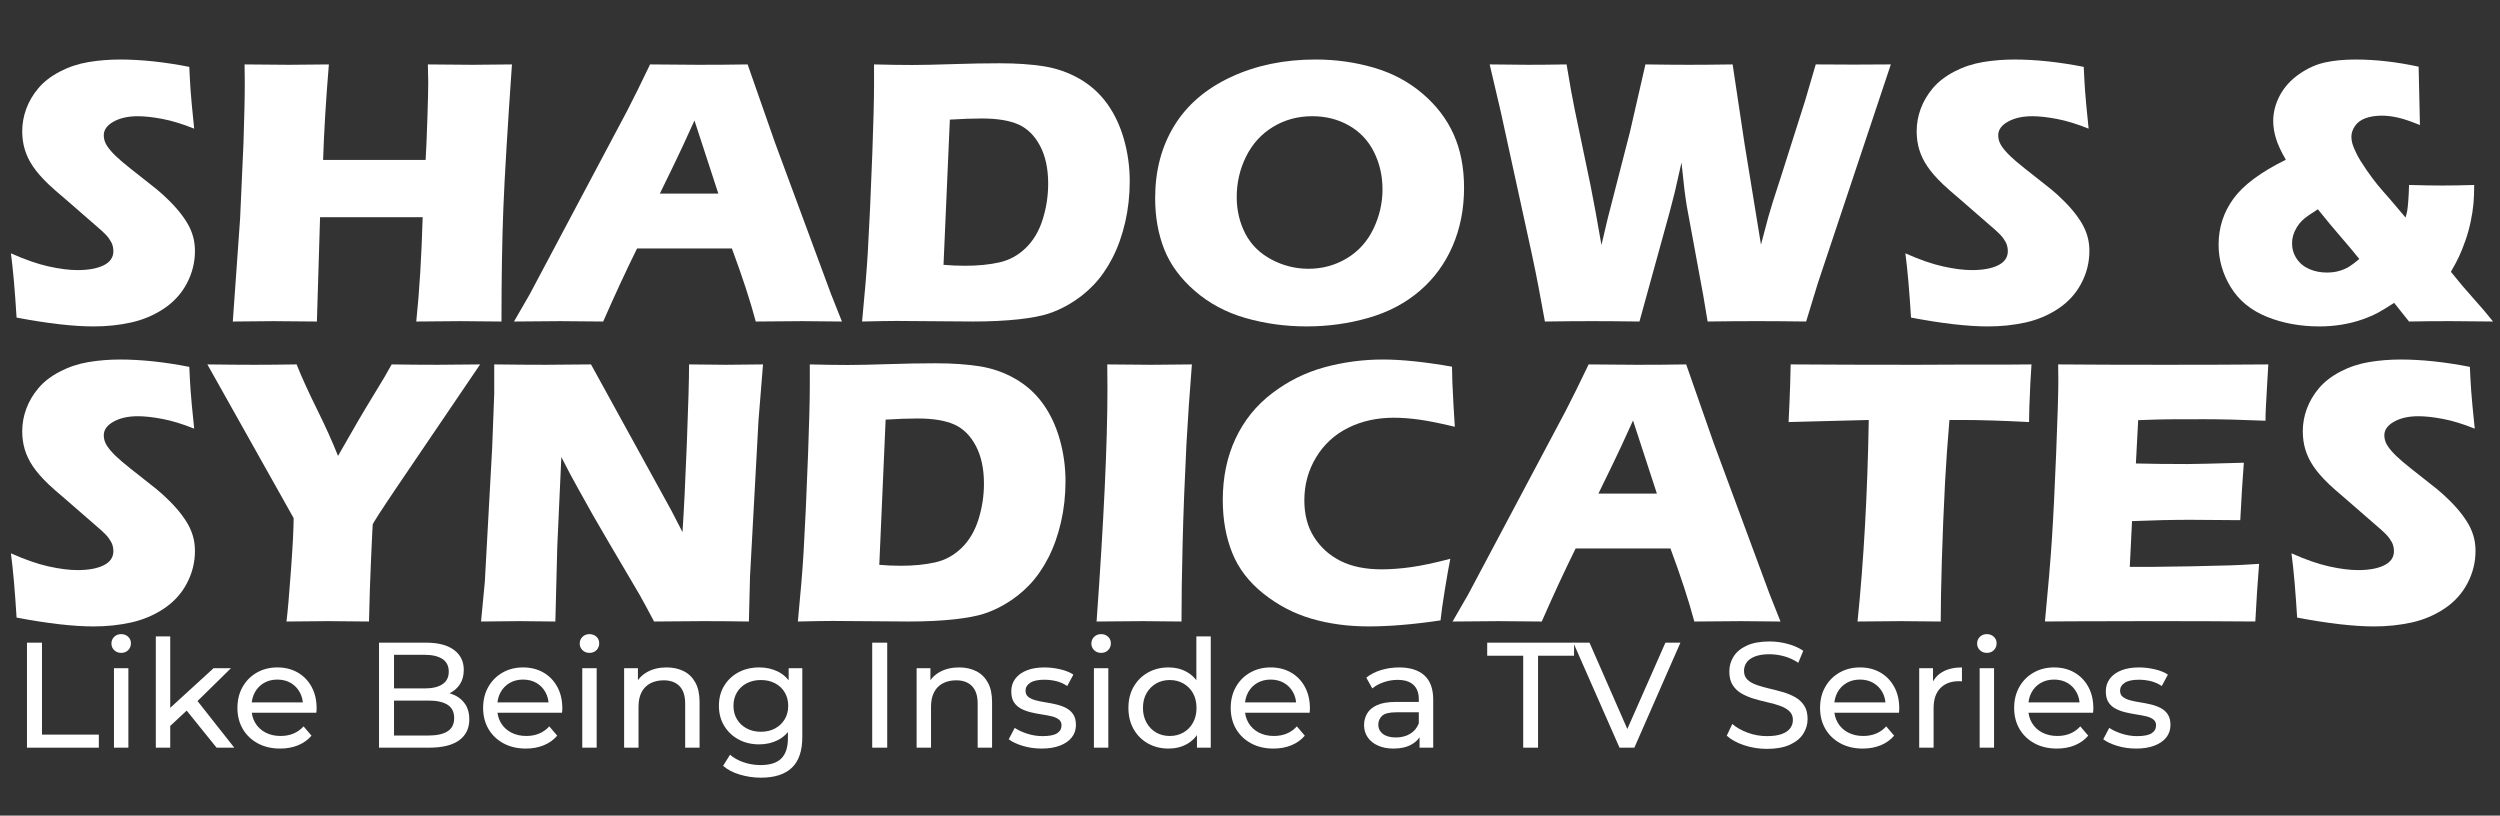
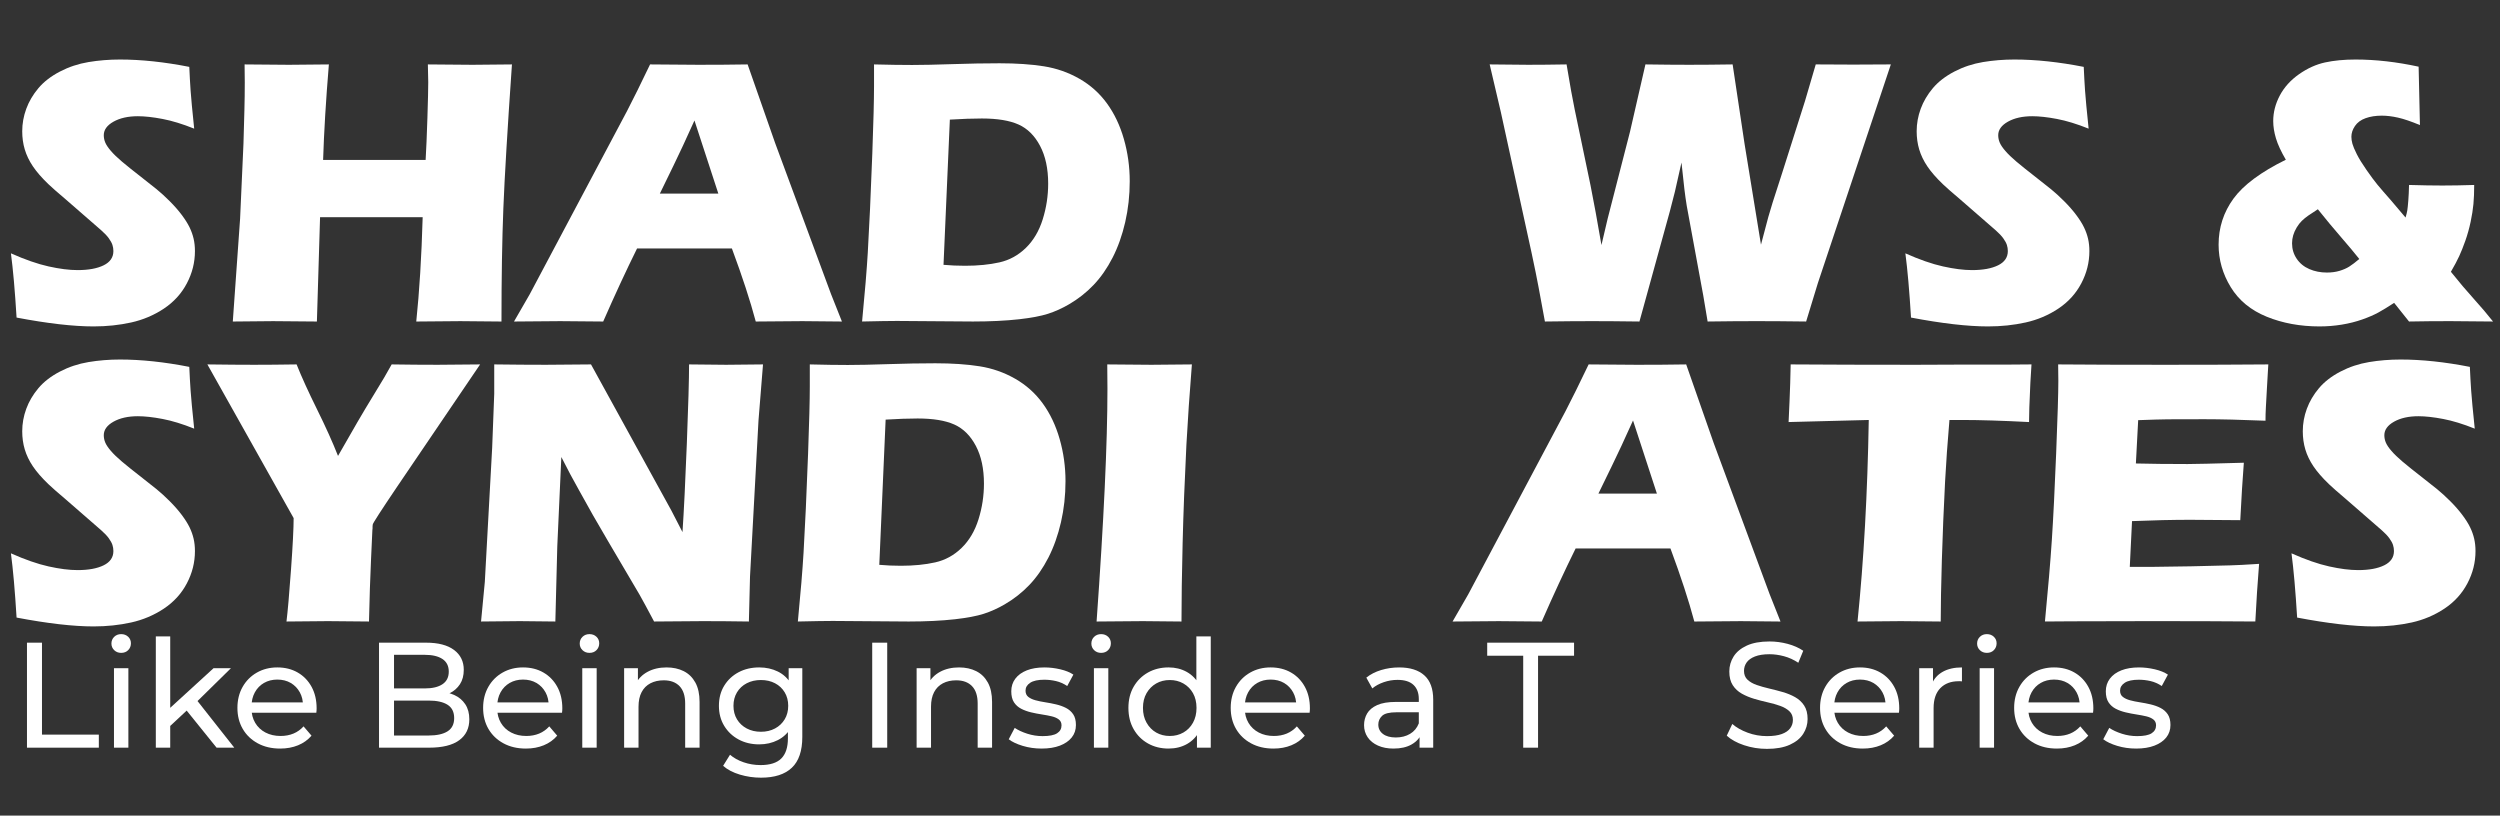
<svg xmlns="http://www.w3.org/2000/svg" id="b" viewBox="0 0 600 195.749">
  <rect x="0" y="0" width="600" height="195.749" fill="#333333" stroke="none" />
  <g id="c">
    <path d="M3.978,76.215c-.392-6.419-.844-11.557-1.356-15.415,3.381,1.508,6.393,2.555,9.034,3.142,2.642.588,4.959.882,6.953.882,2.626,0,4.717-.384,6.272-1.152,1.555-.769,2.332-1.906,2.332-3.413,0-.513-.075-1.002-.227-1.47-.151-.467-.438-.994-.86-1.582-.423-.588-1.027-1.228-1.812-1.921l-8.517-7.414c-1.993-1.687-3.382-2.907-4.167-3.661-1.601-1.537-2.847-2.968-3.737-4.294-.891-1.326-1.541-2.675-1.948-4.046-.408-1.371-.611-2.825-.611-4.362,0-1.838.324-3.64.972-5.402.647-1.763,1.62-3.413,2.916-4.95,1.295-1.536,3.013-2.862,5.153-3.978,2.14-1.114,4.43-1.876,6.871-2.283,2.441-.406,4.957-.61,7.549-.61,5.092,0,10.638.588,16.635,1.764.09,2.079.195,3.985.316,5.718.12,1.733.407,4.77.859,9.109-2.773-1.115-5.305-1.892-7.594-2.328-2.291-.437-4.265-.655-5.922-.655-2.351,0-4.302.437-5.854,1.311-1.553.874-2.328,1.959-2.328,3.255,0,.603.12,1.19.362,1.763.241.573.693,1.243,1.356,2.012.663.769,1.537,1.612,2.622,2.531,1.084.92,2.787,2.283,5.108,4.091l3.255,2.577c.964.784,2.003,1.733,3.119,2.848,1.114,1.115,2.079,2.215,2.893,3.3.813,1.085,1.438,2.079,1.876,2.983.437.904.761,1.816.972,2.735.21.919.316,1.906.316,2.961,0,2.712-.648,5.297-1.944,7.752-1.296,2.457-3.135,4.476-5.515,6.058-2.381,1.582-4.995,2.689-7.843,3.322-2.848.633-5.854.95-9.018.95-4.882,0-11.045-.709-18.489-2.125Z" fill="#fff" />
    <path d="M55.873,77.164l1.75-24.682.808-17.991.224-8.001c.06-2.32.09-4.551.09-6.69l-.045-4.34c4.736.061,8.281.09,10.634.09,1.841,0,5.038-.029,9.594-.09-.714,8.649-1.176,16.289-1.383,22.919h24.605c.149-2.476.291-5.82.426-10.033.134-4.212.202-7.088.202-8.628,0-.815-.03-2.235-.09-4.258l10.7.09c1.113,0,4.273-.029,9.48-.09-1.076,15.49-1.764,27.01-2.063,34.559-.3,7.55-.449,16.598-.449,27.146l-9.864-.091c-1.479,0-5.008.031-10.588.091.754-7.172,1.267-15.52,1.538-25.043h-24.626l-.758,25.043-10.499-.091c-1.328,0-4.556.031-9.684.091Z" fill="#fff" />
    <path d="M123.363,77.164l3.754-6.51,23.383-44.029,2.487-4.927c.724-1.446,1.733-3.526,3.03-6.238,5.303.061,9.175.09,11.616.09,4.249,0,8.181-.029,11.797-.09l6.596,18.851,13.417,36.254,2.621,6.6c-5.22-.06-8.387-.091-9.503-.091-2.534,0-6.26.031-11.177.091-1.324-4.973-3.234-10.818-5.731-17.539h-22.755c-2.62,5.304-5.33,11.15-8.13,17.539-5.611-.06-9.051-.091-10.317-.091-2.293,0-5.989.031-11.087.091ZM158.362,46.47h14.041c-3.49-10.619-5.4-16.471-5.731-17.554-1.988,4.423-3.674,8.048-5.058,10.875l-3.252,6.679Z" fill="#fff" />
    <path d="M206.901,77.164c.667-6.871,1.122-12.37,1.365-16.5.364-6.147.728-14.104,1.091-23.867.272-7.474.41-12.823.41-16.048v-5.289c3.524.09,6.567.136,9.128.136,2.471,0,5.709-.068,9.716-.204,4.007-.135,7.773-.203,11.298-.203,4.037,0,7.577.242,10.62.724,3.043.482,5.883,1.477,8.519,2.983,2.636,1.507,4.843,3.48,6.62,5.922,1.777,2.44,3.133,5.297,4.067,8.566.934,3.27,1.401,6.638,1.401,10.103,0,3.406-.362,6.684-1.085,9.832-.724,3.149-1.733,5.99-3.029,8.521-1.296,2.531-2.811,4.709-4.543,6.532-1.733,1.823-3.715,3.383-5.944,4.679-1.658.965-3.331,1.718-5.018,2.26-1.688.543-3.993.979-6.916,1.312-3.255.361-6.947.542-11.075.542l-18.263-.136c-1.718,0-4.505.045-8.363.136ZM226.444,63.558c1.656.151,3.388.226,5.195.226,3.072,0,5.812-.271,8.223-.813,2.409-.542,4.524-1.702,6.347-3.48s3.17-4.061,4.044-6.849c.873-2.787,1.31-5.643,1.31-8.566,0-3.586-.648-6.606-1.944-9.063-1.296-2.456-3.021-4.166-5.176-5.131-2.155-.964-5.085-1.446-8.792-1.446-2.17,0-4.731.091-7.685.271l-1.522,34.853Z" fill="#fff" />
-     <path d="M315.753,14.284c4.822,0,9.463.648,13.924,1.944,4.459,1.296,8.363,3.367,11.707,6.216,3.346,2.848,5.848,6.125,7.504,9.832,1.658,3.706,2.486,7.971,2.486,12.792,0,5.063-.912,9.712-2.734,13.946-1.824,4.234-4.453,7.828-7.889,10.781-3.436,2.954-7.533,5.115-12.295,6.486s-9.719,2.058-14.873,2.058c-5.092,0-9.975-.672-14.646-2.012-4.672-1.341-8.732-3.511-12.183-6.51-3.451-2.998-5.899-6.336-7.346-10.013-1.447-3.677-2.17-7.76-2.17-12.251,0-6.6,1.529-12.393,4.588-17.381,3.058-4.987,7.594-8.883,13.606-11.686s12.786-4.204,20.319-4.204ZM314.94,27.892c-3.467,0-6.6.852-9.403,2.554-2.803,1.703-4.958,4.068-6.464,7.097-1.507,3.029-2.26,6.276-2.26,9.742,0,3.194.686,6.118,2.057,8.77,1.371,2.652,3.458,4.724,6.261,6.216,2.802,1.491,5.771,2.237,8.906,2.237,3.344,0,6.41-.836,9.199-2.509,2.787-1.673,4.912-4.023,6.373-7.052,1.461-3.029,2.193-6.2,2.193-9.516,0-3.225-.68-6.2-2.035-8.928s-3.346-4.845-5.967-6.352-5.576-2.26-8.859-2.26Z" fill="#fff" />
    <path d="M370.778,77.164l-1.538-8.317c-.362-1.959-.92-4.701-1.674-8.228l-7.375-33.768-2.669-11.392c3.8.061,6.877.09,9.229.09,2.654,0,5.73-.029,9.229-.09.813,4.912,1.462,8.514,1.945,10.804l3.801,18.218c.784,3.918,1.658,8.694,2.624,14.329l1.488-6.328,5.368-20.885,3.698-16.138c4.129.061,7.624.09,10.488.09,3.104,0,6.584-.029,10.441-.09l2.857,19.031,3.946,24.229,1.762-6.646c.331-1.145.677-2.305,1.039-3.48.361-1.175,1.114-3.511,2.259-7.007l5.511-17.358,2.575-8.77c3.643.03,6.654.045,9.033.045,2.681,0,5.677-.015,8.99-.045l-17.527,52.527-2.801,9.177c-4.521-.06-8.469-.091-11.845-.091-3.557,0-7.489.031-11.8.091l-1.038-6.193-3.971-21.562c-.211-1.295-.399-2.629-.564-4s-.398-3.504-.699-6.396l-1.583,7.007c-.393,1.567-.8,3.149-1.222,4.746l-7.282,26.399c-4.552-.06-8.335-.091-11.349-.091-3.195,0-6.979.031-11.35.091Z" fill="#fff" />
    <path d="M458.645,76.215c-.392-6.419-.844-11.557-1.355-15.415,3.381,1.508,6.393,2.555,9.034,3.142,2.642.588,4.959.882,6.952.882,2.626,0,4.717-.384,6.272-1.152,1.555-.769,2.332-1.906,2.332-3.413,0-.513-.075-1.002-.227-1.47-.151-.467-.438-.994-.86-1.582s-1.027-1.228-1.812-1.921l-8.517-7.414c-1.993-1.687-3.382-2.907-4.168-3.661-1.601-1.537-2.846-2.968-3.736-4.294-.892-1.326-1.541-2.675-1.948-4.046-.408-1.371-.611-2.825-.611-4.362,0-1.838.323-3.64.972-5.402s1.62-3.413,2.916-4.95c1.296-1.536,3.014-2.862,5.153-3.978,2.14-1.114,4.43-1.876,6.871-2.283,2.441-.406,4.957-.61,7.549-.61,5.093,0,10.639.588,16.636,1.764.09,2.079.195,3.985.316,5.718.12,1.733.407,4.77.858,9.109-2.772-1.115-5.304-1.892-7.594-2.328-2.291-.437-4.265-.655-5.922-.655-2.351,0-4.303.437-5.854,1.311s-2.328,1.959-2.328,3.255c0,.603.12,1.19.362,1.763.24.573.692,1.243,1.355,2.012s1.537,1.612,2.622,2.531c1.085.92,2.787,2.283,5.108,4.091l3.255,2.577c.964.784,2.004,1.733,3.119,2.848,1.114,1.115,2.079,2.215,2.893,3.3.814,1.085,1.439,2.079,1.876,2.983s.761,1.816.973,2.735c.21.919.316,1.906.316,2.961,0,2.712-.648,5.297-1.944,7.752-1.296,2.457-3.135,4.476-5.515,6.058-2.381,1.582-4.995,2.689-7.843,3.322-2.849.633-5.854.95-9.019.95-4.882,0-11.046-.709-18.489-2.125Z" fill="#fff" />
    <path d="M578.166,44.391c3.074.091,5.741.136,8.001.136,2.29,0,4.837-.045,7.64-.136,0,1.748-.061,3.271-.181,4.565-.12,1.297-.346,2.729-.676,4.295-.331,1.567-.752,3.074-1.263,4.521-.512,1.446-1.008,2.689-1.488,3.729-.481,1.039-1.143,2.282-1.984,3.729,1.926,2.411,3.762,4.581,5.508,6.509,1.745,1.93,3.28,3.737,4.604,5.425-4.279-.06-7.715-.091-10.307-.091-3.466,0-6.751.031-9.854.091l-3.571-4.476c-1.477.965-2.734,1.733-3.774,2.306-1.04.573-2.328,1.13-3.865,1.673-1.537.542-3.18.956-4.927,1.243-1.749.286-3.526.43-5.335.43-4.641,0-8.867-.776-12.68-2.328s-6.69-3.918-8.634-7.098c-1.943-3.179-2.916-6.577-2.916-10.193,0-4.099,1.19-7.782,3.571-11.053,2.381-3.27,6.569-6.381,12.567-9.335-1.146-1.958-1.938-3.668-2.374-5.13s-.655-2.841-.655-4.137c0-2.109.527-4.159,1.582-6.147,1.055-1.989,2.592-3.691,4.611-5.108,2.019-1.416,4.098-2.357,6.238-2.825,2.14-.467,4.58-.701,7.323-.701,4.821,0,9.869.573,15.144,1.718l.271,12.115.046,1.898c-2.105-.874-3.856-1.469-5.253-1.785-1.397-.316-2.697-.475-3.899-.475-1.473,0-2.772.203-3.899.61-1.127.406-1.977,1.032-2.547,1.876s-.856,1.702-.856,2.576c0,.543.083,1.107.248,1.695s.512,1.409,1.038,2.464c.527,1.055,1.31,2.328,2.349,3.819,1.038,1.492,1.91,2.667,2.618,3.526.707.858,1.769,2.087,3.184,3.684l3.565,4.204c.204-.692.342-1.266.416-1.718.072-.452.152-1.228.24-2.328.087-1.1.146-2.357.175-3.774ZM566.231,62.156c-1.146-1.446-2.606-3.194-4.385-5.244-1.778-2.049-3.632-4.278-5.56-6.69-.995.634-1.771,1.146-2.328,1.537-.558.393-1.062.807-1.515,1.243-.452.438-.866.973-1.243,1.605s-.655,1.258-.836,1.876c-.181.617-.271,1.258-.271,1.921,0,1.356.369,2.584,1.107,3.684.738,1.101,1.748,1.93,3.029,2.486,1.28.559,2.689.837,4.227.837,1.114,0,2.124-.136,3.028-.407s1.68-.61,2.328-1.017c.647-.407,1.454-1.018,2.418-1.831Z" fill="#fff" />
    <path d="M3.978,148.215c-.392-6.419-.844-11.557-1.356-15.415,3.381,1.508,6.393,2.555,9.034,3.142,2.642.588,4.959.882,6.953.882,2.626,0,4.717-.384,6.272-1.152,1.555-.769,2.332-1.906,2.332-3.413,0-.513-.075-1.002-.227-1.47-.151-.467-.438-.994-.86-1.582-.423-.588-1.027-1.228-1.812-1.921l-8.517-7.414c-1.993-1.687-3.382-2.907-4.167-3.661-1.601-1.537-2.847-2.968-3.737-4.294-.891-1.326-1.541-2.675-1.948-4.046-.408-1.371-.611-2.825-.611-4.362,0-1.838.324-3.64.972-5.402.647-1.763,1.62-3.413,2.916-4.95,1.295-1.536,3.013-2.862,5.153-3.978,2.14-1.114,4.43-1.876,6.871-2.283,2.441-.406,4.957-.61,7.549-.61,5.092,0,10.638.588,16.635,1.764.09,2.079.195,3.985.316,5.718.12,1.733.407,4.77.859,9.109-2.773-1.115-5.305-1.892-7.594-2.328-2.291-.437-4.265-.655-5.922-.655-2.351,0-4.302.437-5.854,1.311-1.553.874-2.328,1.959-2.328,3.255,0,.603.12,1.19.362,1.763.241.573.693,1.243,1.356,2.012.663.769,1.537,1.612,2.622,2.531,1.084.92,2.787,2.283,5.108,4.091l3.255,2.577c.964.784,2.003,1.733,3.119,2.848,1.114,1.115,2.079,2.215,2.893,3.3.813,1.085,1.438,2.079,1.876,2.983.437.904.761,1.816.972,2.735.21.919.316,1.906.316,2.961,0,2.712-.648,5.297-1.944,7.752-1.296,2.457-3.135,4.476-5.515,6.058-2.381,1.582-4.995,2.689-7.843,3.322-2.848.633-5.854.95-9.018.95-4.882,0-11.045-.709-18.489-2.125Z" fill="#fff" />
    <path d="M68.756,149.164c.301-2.441.663-6.584,1.085-12.432.422-5.846.633-9.975.633-12.386l-20.704-36.887c4.546.061,8.296.09,11.247.09,2.831,0,6.219-.029,10.164-.09,1.205,3.013,2.839,6.605,4.903,10.777,2.063,4.173,3.744,7.901,5.04,11.185,3.464-6.115,6.25-10.883,8.358-14.302,2.108-3.42,3.614-5.973,4.519-7.66,3.832.061,7.513.09,11.043.09,1.871,0,5.265-.029,10.183-.09l-19.845,29.247c-3.948,5.847-5.922,8.905-5.922,9.177l-.045.452v.452l-.045.452-.315,6.871c-.211,4.551-.376,9.568-.496,15.053-4.25-.06-7.535-.091-9.855-.091-2.381,0-5.697.031-9.946.091Z" fill="#fff" />
    <path d="M115.452,149.164l.904-9.493,1.763-32.186.497-12.974v-7.052c4.679.061,8.813.09,12.406.09,2.565,0,6.172-.029,10.821-.09l19.297,35.092,2.66,5.155c.34-5.063.688-12.164,1.043-21.299.355-9.135.533-15.45.533-18.948,3.703.061,6.668.09,8.896.09,1.023,0,3.974-.029,8.851-.09l-1.085,13.471-2.034,37.43-.271,10.804c-3.921-.06-7.585-.091-10.993-.091-2.835,0-6.755.031-11.761.091-1.565-2.954-2.725-5.095-3.477-6.422l-7.584-12.889c-2.499-4.22-4.801-8.26-6.907-12.119-1.384-2.442-2.814-5.125-4.289-8.05l-.973,21.436-.463,18.044c-3.733-.06-6.577-.091-8.534-.091-1.656,0-4.756.031-9.301.091Z" fill="#fff" />
    <path d="M191.486,149.164c.667-6.871,1.122-12.37,1.365-16.5.364-6.147.728-14.104,1.091-23.867.272-7.474.41-12.823.41-16.048v-5.289c3.524.09,6.567.136,9.128.136,2.471,0,5.709-.068,9.716-.204,4.007-.135,7.773-.203,11.298-.203,4.037,0,7.577.242,10.62.724,3.043.482,5.883,1.477,8.519,2.983,2.636,1.507,4.843,3.48,6.62,5.922,1.777,2.44,3.133,5.297,4.067,8.566.934,3.27,1.401,6.638,1.401,10.103,0,3.406-.362,6.684-1.085,9.832-.724,3.149-1.733,5.99-3.029,8.521-1.296,2.531-2.811,4.709-4.543,6.532-1.733,1.823-3.715,3.383-5.944,4.679-1.658.965-3.331,1.718-5.018,2.26-1.688.543-3.993.979-6.916,1.312-3.255.361-6.947.542-11.075.542l-18.263-.136c-1.718,0-4.505.045-8.363.136ZM211.03,135.558c1.656.151,3.388.226,5.195.226,3.072,0,5.812-.271,8.223-.813,2.409-.542,4.524-1.702,6.347-3.48s3.17-4.061,4.044-6.849c.873-2.787,1.31-5.643,1.31-8.566,0-3.586-.648-6.606-1.944-9.063-1.296-2.456-3.021-4.166-5.176-5.131-2.155-.964-5.085-1.446-8.792-1.446-2.17,0-4.731.091-7.685.271l-1.522,34.853Z" fill="#fff" />
    <path d="M263.181,149.164c1.737-24.199,2.606-42.823,2.606-55.873l-.045-5.831c5.278.061,8.806.09,10.586.09.813,0,4.056-.029,9.727-.09-.545,6.78-.984,13.199-1.316,19.257-.424,8.438-.727,16.327-.908,23.665-.182,7.339-.272,13.6-.272,18.782l-9.263-.091c-1.808,0-5.512.031-11.115.091Z" fill="#fff" />
-     <path d="M348.075,134.111c-.361,1.772-.799,4.243-1.311,7.413-.514,3.17-.859,5.626-1.041,7.368-6.449.965-12.205,1.447-17.268,1.447-4.883,0-9.426-.61-13.629-1.831-4.205-1.221-8.062-3.225-11.573-6.013-3.511-2.787-6.02-6.064-7.526-9.832-1.507-3.767-2.26-7.985-2.26-12.657,0-5.454,1.017-10.358,3.051-14.714,2.034-4.354,4.957-7.985,8.77-10.895,3.812-2.907,7.994-4.987,12.544-6.238,4.551-1.25,9.252-1.876,14.104-1.876,4.459,0,9.975.573,16.545,1.718l.09,3.798c.061,1.657.15,3.48.271,5.47l.316,5.153c-3.525-.844-6.381-1.416-8.566-1.718-2.186-.301-4.211-.452-6.08-.452-4.068,0-7.729.813-10.984,2.44-3.254,1.628-5.816,3.994-7.684,7.098-1.869,3.104-2.803,6.54-2.803,10.307,0,3.436.783,6.382,2.35,8.837,1.566,2.457,3.684,4.355,6.352,5.696s5.959,2.012,9.877,2.012c2.139,0,4.467-.173,6.984-.521,2.516-.346,5.674-1.017,9.471-2.011Z" fill="#fff" />
    <path d="M348.617,149.164l3.754-6.51,23.383-44.029,2.488-4.927c.723-1.446,1.733-3.526,3.029-6.238,5.304.061,9.176.09,11.616.09,4.249,0,8.181-.029,11.798-.09l6.595,18.851,13.418,36.254,2.62,6.6c-5.22-.06-8.387-.091-9.503-.091-2.534,0-6.26.031-11.178.091-1.323-4.973-3.234-10.818-5.73-17.539h-22.756c-2.62,5.304-5.33,11.15-8.13,17.539-5.611-.06-9.051-.091-10.317-.091-2.293,0-5.988.031-11.087.091ZM383.616,118.47h14.041c-3.49-10.619-5.4-16.471-5.731-17.554-1.987,4.423-3.673,8.048-5.058,10.875l-3.252,6.679Z" fill="#fff" />
    <path d="M445.808,149.164c1.497-14.646,2.396-30.769,2.694-48.369l-19.239.497.226-5.018c.12-2.682.211-5.62.271-8.814,8.556.061,18.527.091,29.916.091l11.162-.045h10.847l5.874-.046-.271,4.428c-.12,2.375-.203,4.338-.248,5.89-.046,1.553-.068,2.724-.068,3.515-6.443-.331-11.758-.497-15.942-.497h-3.162c-.455,5.324-.804,10.242-1.046,14.755-.334,6.467-.592,12.746-.774,18.837-.182,6.092-.272,11.018-.272,14.777-4.939-.06-8.132-.091-9.577-.091-1.295,0-4.758.031-10.39.091Z" fill="#fff" />
    <path d="M490.786,149.164c.755-7.775,1.307-14.284,1.654-19.528.347-5.244.694-12.212,1.042-20.907.348-8.694.521-14.458.521-17.291l-.045-3.978c7.11.061,15.713.09,25.808.09,9.311,0,17.521-.029,24.632-.09l-.091,1.486c-.03.36-.105,1.667-.226,3.92l-.271,4.911c-.061,1.052-.09,2.118-.09,3.198-5.817-.24-10.699-.361-14.646-.361-4.34,0-7.271.008-8.792.022-1.522.016-3.896.084-7.12.204l-.549,10.396c3.557.091,7.702.136,12.434.136,1.688,0,6.18-.105,13.475-.316-.302,3.858-.587,8.453-.857,13.787-5.212-.06-9.217-.09-12.018-.09-4.157,0-8.811.105-13.961.316l-.537,10.984h5.195c1.535,0,4.713-.045,9.531-.136l9.352-.226c1.386-.03,3.704-.15,6.957-.362-.362,4.461-.663,9.071-.904,13.833-7.354-.06-15.415-.091-24.185-.091l-19.89.046-6.419.045Z" fill="#fff" />
    <path d="M551.314,148.215c-.392-6.419-.844-11.557-1.355-15.415,3.381,1.508,6.393,2.555,9.034,3.142,2.642.588,4.959.882,6.952.882,2.626,0,4.717-.384,6.272-1.152,1.555-.769,2.332-1.906,2.332-3.413,0-.513-.075-1.002-.227-1.47-.151-.467-.438-.994-.86-1.582s-1.027-1.228-1.812-1.921l-8.517-7.414c-1.993-1.687-3.382-2.907-4.168-3.661-1.601-1.537-2.846-2.968-3.736-4.294-.892-1.326-1.541-2.675-1.948-4.046-.408-1.371-.611-2.825-.611-4.362,0-1.838.323-3.64.972-5.402s1.62-3.413,2.916-4.95c1.296-1.536,3.014-2.862,5.153-3.978,2.14-1.114,4.43-1.876,6.871-2.283,2.441-.406,4.957-.61,7.549-.61,5.093,0,10.639.588,16.636,1.764.09,2.079.195,3.985.316,5.718.12,1.733.407,4.77.858,9.109-2.772-1.115-5.304-1.892-7.594-2.328-2.291-.437-4.265-.655-5.922-.655-2.351,0-4.303.437-5.854,1.311s-2.328,1.959-2.328,3.255c0,.603.12,1.19.362,1.763.24.573.692,1.243,1.355,2.012s1.537,1.612,2.622,2.531c1.085.92,2.787,2.283,5.108,4.091l3.255,2.577c.964.784,2.004,1.733,3.119,2.848,1.114,1.115,2.079,2.215,2.893,3.3.814,1.085,1.439,2.079,1.876,2.983s.761,1.816.973,2.735c.21.919.316,1.906.316,2.961,0,2.712-.648,5.297-1.944,7.752-1.296,2.457-3.135,4.476-5.515,6.058-2.381,1.582-4.995,2.689-7.843,3.322-2.849.633-5.854.95-9.019.95-4.882,0-11.046-.709-18.489-2.125Z" fill="#fff" />
    <path d="M6.474,179.441v-25.2h3.6v22.068h13.644v3.132H6.474Z" fill="#fff" />
    <path d="M29.082,156.689c-.672,0-1.23-.216-1.674-.648-.444-.432-.666-.959-.666-1.584,0-.647.222-1.188.666-1.619.444-.433,1.002-.648,1.674-.648s1.229.21,1.674.63c.443.42.666.942.666,1.566,0,.647-.216,1.194-.648,1.638-.432.444-.996.666-1.692.666ZM27.354,179.441v-19.08h3.456v19.08h-3.456Z" fill="#fff" />
    <path d="M37.397,179.441v-26.712h3.456v26.712h-3.456ZM40.205,174.833l.072-4.428,10.98-10.044h4.176l-8.424,8.28-1.872,1.584-4.932,4.607ZM51.977,179.441l-7.488-9.288,2.232-2.771,9.504,12.06h-4.248Z" fill="#fff" />
    <path d="M67.241,179.657c-2.04,0-3.834-.42-5.382-1.26-1.548-.84-2.749-1.992-3.6-3.456-.852-1.464-1.278-3.144-1.278-5.04s.414-3.576,1.242-5.04,1.968-2.61,3.42-3.438c1.452-.828,3.09-1.242,4.914-1.242,1.848,0,3.479.408,4.896,1.224,1.416.816,2.526,1.962,3.33,3.438.804,1.476,1.206,3.198,1.206,5.166,0,.144-.006.312-.018.504-.012.192-.03.372-.054.54h-16.236v-2.484h14.436l-1.404.864c.023-1.225-.229-2.316-.756-3.276-.528-.959-1.254-1.71-2.178-2.25-.924-.54-1.998-.81-3.222-.81-1.2,0-2.268.27-3.204.81s-1.668,1.296-2.196,2.269c-.528.972-.792,2.082-.792,3.33v.575c0,1.272.293,2.406.882,3.402.588.996,1.41,1.771,2.466,2.322,1.056.552,2.268.828,3.636.828,1.128,0,2.154-.192,3.078-.576.924-.384,1.733-.96,2.43-1.729l1.908,2.232c-.864,1.008-1.938,1.776-3.222,2.304-1.284.528-2.718.792-4.302.792Z" fill="#fff" />
    <path d="M90.965,179.441v-25.2h11.304c2.904,0,5.136.582,6.696,1.746s2.34,2.754,2.34,4.771c0,1.367-.306,2.52-.918,3.456-.612.936-1.435,1.655-2.466,2.159-1.032.504-2.148.757-3.348.757l.648-1.08c1.44,0,2.712.252,3.816.756,1.104.504,1.98,1.242,2.628,2.214s.972,2.178.972,3.618c0,2.16-.81,3.834-2.43,5.021-1.62,1.188-4.026,1.782-7.218,1.782h-12.024ZM94.565,176.525h8.28c1.992,0,3.516-.336,4.572-1.008,1.056-.672,1.584-1.729,1.584-3.168,0-1.464-.528-2.532-1.584-3.204-1.056-.672-2.58-1.008-4.572-1.008h-8.604v-2.916h7.704c1.824,0,3.24-.336,4.248-1.008,1.008-.672,1.512-1.68,1.512-3.024s-.504-2.352-1.512-3.024c-1.008-.671-2.424-1.008-4.248-1.008h-7.38v19.368Z" fill="#fff" />
    <path d="M126.209,179.657c-2.04,0-3.834-.42-5.382-1.26-1.548-.84-2.749-1.992-3.6-3.456-.852-1.464-1.278-3.144-1.278-5.04s.414-3.576,1.242-5.04,1.968-2.61,3.42-3.438c1.452-.828,3.09-1.242,4.914-1.242,1.848,0,3.479.408,4.896,1.224,1.416.816,2.526,1.962,3.33,3.438.804,1.476,1.206,3.198,1.206,5.166,0,.144-.006.312-.018.504-.012.192-.03.372-.054.54h-16.236v-2.484h14.436l-1.404.864c.023-1.225-.229-2.316-.756-3.276-.528-.959-1.254-1.71-2.178-2.25-.924-.54-1.998-.81-3.222-.81-1.2,0-2.268.27-3.204.81s-1.668,1.296-2.196,2.269c-.528.972-.792,2.082-.792,3.33v.575c0,1.272.293,2.406.882,3.402.588.996,1.41,1.771,2.466,2.322,1.056.552,2.268.828,3.636.828,1.128,0,2.154-.192,3.078-.576.924-.384,1.733-.96,2.43-1.729l1.908,2.232c-.864,1.008-1.938,1.776-3.222,2.304-1.284.528-2.718.792-4.302.792Z" fill="#fff" />
    <path d="M141.473,156.689c-.672,0-1.23-.216-1.674-.648-.444-.432-.666-.959-.666-1.584,0-.647.222-1.188.666-1.619.444-.433,1.002-.648,1.674-.648s1.229.21,1.674.63c.443.42.666.942.666,1.566,0,.647-.216,1.194-.648,1.638-.432.444-.996.666-1.692.666ZM139.745,179.441v-19.08h3.456v19.08h-3.456Z" fill="#fff" />
    <path d="M149.789,179.441v-19.08h3.312v5.148l-.54-1.368c.624-1.248,1.584-2.22,2.88-2.916,1.296-.696,2.808-1.044,4.536-1.044,1.56,0,2.934.3,4.122.899,1.188.601,2.118,1.513,2.79,2.736.672,1.224,1.008,2.772,1.008,4.644v10.98h-3.456v-10.584c0-1.848-.45-3.24-1.35-4.176-.9-.937-2.167-1.404-3.798-1.404-1.224,0-2.292.24-3.204.72-.913.48-1.615,1.188-2.106,2.124-.492.937-.738,2.101-.738,3.492v9.828h-3.456Z" fill="#fff" />
    <path d="M182.224,178.649c-1.848,0-3.498-.39-4.95-1.17-1.453-.779-2.604-1.866-3.456-3.258-.852-1.392-1.278-3-1.278-4.824,0-1.848.426-3.462,1.278-4.842.852-1.38,2.003-2.454,3.456-3.223,1.452-.768,3.102-1.151,4.95-1.151,1.632,0,3.12.33,4.464.99,1.344.66,2.417,1.674,3.222,3.042.804,1.367,1.206,3.096,1.206,5.184,0,2.064-.402,3.78-1.206,5.147-.804,1.368-1.878,2.395-3.222,3.078-1.345.685-2.833,1.026-4.464,1.026ZM182.656,186.642c-1.752,0-3.45-.246-5.094-.738-1.645-.492-2.982-1.194-4.014-2.105l1.656-2.664c.888.768,1.98,1.373,3.276,1.817,1.296.444,2.651.666,4.068.666,2.255,0,3.912-.528,4.968-1.584,1.056-1.057,1.584-2.664,1.584-4.824v-4.031l.36-3.78-.18-3.816v-5.22h3.276v16.488c0,3.359-.84,5.832-2.52,7.416-1.68,1.584-4.14,2.376-7.38,2.376ZM182.62,175.625c1.272,0,2.4-.264,3.384-.792.984-.527,1.758-1.26,2.322-2.195.564-.937.846-2.017.846-3.24s-.282-2.304-.846-3.24c-.564-.936-1.338-1.661-2.322-2.178-.984-.516-2.112-.774-3.384-.774s-2.406.259-3.402.774c-.996.517-1.776,1.242-2.34,2.178-.564.937-.846,2.017-.846,3.24s.282,2.304.846,3.24c.563.936,1.344,1.668,2.34,2.195.996.528,2.13.792,3.402.792Z" fill="#fff" />
    <path d="M209.332,179.441v-25.2h3.6v25.2h-3.6Z" fill="#fff" />
    <path d="M219.988,179.441v-19.08h3.312v5.148l-.54-1.368c.624-1.248,1.584-2.22,2.88-2.916,1.296-.696,2.808-1.044,4.536-1.044,1.56,0,2.934.3,4.122.899,1.188.601,2.118,1.513,2.79,2.736.672,1.224,1.008,2.772,1.008,4.644v10.98h-3.456v-10.584c0-1.848-.45-3.24-1.35-4.176-.9-.937-2.167-1.404-3.798-1.404-1.224,0-2.292.24-3.204.72-.913.48-1.615,1.188-2.106,2.124-.492.937-.738,2.101-.738,3.492v9.828h-3.456Z" fill="#fff" />
    <path d="M249.976,179.657c-1.584,0-3.09-.216-4.518-.647-1.428-.433-2.55-.96-3.366-1.584l1.44-2.736c.815.553,1.823,1.021,3.024,1.404,1.2.384,2.424.575,3.672.575,1.607,0,2.766-.228,3.474-.684.708-.456,1.062-1.092,1.062-1.908,0-.6-.216-1.067-.648-1.403-.432-.336-1.002-.588-1.71-.757-.708-.167-1.494-.317-2.358-.449-.864-.132-1.728-.3-2.592-.504-.864-.204-1.656-.492-2.376-.864-.72-.372-1.296-.888-1.728-1.548s-.648-1.542-.648-2.646c0-1.152.324-2.16.972-3.023.648-.864,1.566-1.53,2.754-1.998,1.188-.469,2.598-.702,4.23-.702,1.248,0,2.514.15,3.798.45,1.284.3,2.334.726,3.15,1.277l-1.476,2.736c-.864-.576-1.764-.972-2.7-1.188-.936-.216-1.872-.323-2.808-.323-1.512,0-2.64.246-3.384.737-.745.492-1.116,1.122-1.116,1.891,0,.647.222,1.146.666,1.494.444.348,1.02.618,1.728.81.708.192,1.494.354,2.358.486.864.132,1.728.3,2.592.504.864.204,1.649.485,2.358.846.708.36,1.284.864,1.728,1.512.444.648.666,1.513.666,2.593,0,1.151-.336,2.147-1.008,2.987-.672.841-1.62,1.494-2.844,1.962-1.224.469-2.688.702-4.392.702Z" fill="#fff" />
    <path d="M264.268,156.689c-.672,0-1.23-.216-1.674-.648-.444-.432-.666-.959-.666-1.584,0-.647.222-1.188.666-1.619.444-.433,1.002-.648,1.674-.648s1.229.21,1.674.63c.443.42.666.942.666,1.566,0,.647-.216,1.194-.648,1.638-.432.444-.996.666-1.692.666ZM262.54,179.441v-19.08h3.456v19.08h-3.456Z" fill="#fff" />
    <path d="M280.467,179.657c-1.849,0-3.499-.407-4.95-1.224-1.452-.815-2.598-1.956-3.438-3.42-.84-1.464-1.26-3.168-1.26-5.112s.419-3.642,1.26-5.094c.84-1.452,1.986-2.586,3.438-3.402,1.452-.815,3.102-1.224,4.95-1.224,1.607,0,3.06.359,4.356,1.08,1.296.72,2.333,1.8,3.114,3.239.78,1.44,1.17,3.24,1.17,5.4s-.378,3.96-1.134,5.4c-.756,1.439-1.782,2.525-3.078,3.258s-2.772,1.098-4.428,1.098ZM280.755,176.634c1.2,0,2.286-.276,3.258-.828s1.74-1.338,2.304-2.358c.564-1.02.846-2.201.846-3.546,0-1.368-.282-2.55-.846-3.546s-1.332-1.77-2.304-2.322c-.972-.552-2.058-.828-3.258-.828-1.224,0-2.316.276-3.276.828-.96.553-1.728,1.326-2.304,2.322-.576.996-.864,2.178-.864,3.546,0,1.345.288,2.526.864,3.546.576,1.021,1.344,1.807,2.304,2.358s2.052.828,3.276.828ZM287.271,179.441v-5.148l.216-4.428-.36-4.428v-12.708h3.456v26.712h-3.312Z" fill="#fff" />
    <path d="M305.631,179.657c-2.04,0-3.834-.42-5.382-1.26-1.548-.84-2.749-1.992-3.6-3.456-.852-1.464-1.278-3.144-1.278-5.04s.414-3.576,1.242-5.04,1.968-2.61,3.42-3.438c1.452-.828,3.09-1.242,4.914-1.242,1.848,0,3.48.408,4.896,1.224,1.416.816,2.525,1.962,3.33,3.438.805,1.476,1.205,3.198,1.205,5.166,0,.144-.006.312-.018.504s-.029.372-.053.54h-16.237v-2.484h14.436l-1.404.864c.023-1.225-.229-2.316-.756-3.276-.527-.959-1.254-1.71-2.178-2.25s-1.998-.81-3.222-.81c-1.2,0-2.268.27-3.204.81s-1.668,1.296-2.196,2.269c-.528.972-.792,2.082-.792,3.33v.575c0,1.272.293,2.406.882,3.402.588.996,1.41,1.771,2.466,2.322,1.056.552,2.268.828,3.636.828,1.127,0,2.155-.192,3.079-.576s1.732-.96,2.43-1.729l1.908,2.232c-.865,1.008-1.939,1.776-3.223,2.304-1.283.528-2.717.792-4.302.792Z" fill="#fff" />
    <path d="M334.431,179.657c-1.417,0-2.659-.239-3.727-.72-1.068-.479-1.89-1.146-2.466-1.998-.576-.852-.864-1.818-.864-2.898,0-1.031.246-1.967.738-2.808.491-.84,1.296-1.512,2.412-2.016s2.622-.757,4.518-.757h6.048v2.484h-5.903c-1.729,0-2.893.288-3.492.864-.601.576-.9,1.272-.9,2.088,0,.936.372,1.687,1.116,2.25.744.564,1.775.846,3.096.846,1.296,0,2.431-.288,3.402-.863.972-.576,1.674-1.416,2.106-2.521l.684,2.376c-.456,1.129-1.26,2.022-2.412,2.682-1.152.661-2.604.99-4.355.99ZM340.694,179.441v-4.032l-.18-.756v-6.876c0-1.464-.427-2.598-1.278-3.402-.853-.804-2.13-1.206-3.834-1.206-1.129,0-2.232.187-3.312.559s-1.992.87-2.735,1.494l-1.44-2.592c.984-.792,2.166-1.398,3.546-1.818s2.826-.63,4.338-.63c2.616,0,4.632.636,6.049,1.908,1.415,1.271,2.123,3.216,2.123,5.832v11.52h-3.275Z" fill="#fff" />
-     <path d="M365.57,179.441v-22.068h-8.641v-3.132h20.845v3.132h-8.641v22.068h-3.563Z" fill="#fff" />
-     <path d="M388.682,179.441l-11.088-25.2h3.888l10.188,23.256h-2.232l10.261-23.256h3.6l-11.052,25.2h-3.564Z" fill="#fff" />
+     <path d="M365.57,179.441v-22.068h-8.641v-3.132h20.845v3.132h-8.641v22.068Z" fill="#fff" />
    <path d="M424.069,179.729c-1.92,0-3.757-.294-5.508-.882-1.752-.588-3.132-1.351-4.141-2.286l1.332-2.809c.96.841,2.184,1.537,3.673,2.089,1.487.552,3.035.827,4.644.827,1.464,0,2.651-.167,3.564-.504.911-.335,1.584-.797,2.016-1.386.432-.588.647-1.254.647-1.998,0-.864-.282-1.56-.846-2.088-.564-.527-1.296-.954-2.196-1.278-.899-.323-1.89-.605-2.97-.846-1.08-.239-2.166-.521-3.258-.846-1.093-.324-2.088-.738-2.988-1.242-.899-.504-1.626-1.182-2.178-2.034-.553-.852-.828-1.949-.828-3.294,0-1.296.342-2.489,1.026-3.582.684-1.092,1.739-1.968,3.168-2.628,1.428-.66,3.245-.99,5.454-.99,1.463,0,2.916.192,4.355.576,1.44.385,2.688.937,3.744,1.656l-1.188,2.88c-1.08-.72-2.221-1.242-3.421-1.566-1.2-.323-2.363-.485-3.491-.485-1.417,0-2.58.18-3.492.54-.912.359-1.578.84-1.998,1.439-.42.601-.63,1.272-.63,2.017,0,.888.281,1.596.846,2.124.563.527,1.296.948,2.196,1.26.899.312,1.89.594,2.97.846s2.166.534,3.258.846c1.092.312,2.088.721,2.988,1.225s1.626,1.176,2.178,2.016c.552.841.828,1.921.828,3.24,0,1.272-.348,2.454-1.044,3.546-.696,1.093-1.771,1.969-3.222,2.628-1.453.66-3.282.99-5.49.99Z" fill="#fff" />
    <path d="M447.073,179.657c-2.041,0-3.834-.42-5.383-1.26-1.548-.84-2.748-1.992-3.6-3.456-.853-1.464-1.278-3.144-1.278-5.04s.414-3.576,1.242-5.04,1.968-2.61,3.42-3.438c1.452-.828,3.09-1.242,4.914-1.242,1.848,0,3.479.408,4.896,1.224,1.415.816,2.525,1.962,3.33,3.438.804,1.476,1.205,3.198,1.205,5.166,0,.144-.006.312-.018.504-.013.192-.03.372-.054.54h-16.236v-2.484h14.437l-1.404.864c.023-1.225-.229-2.316-.756-3.276-.528-.959-1.255-1.71-2.179-2.25s-1.998-.81-3.222-.81c-1.2,0-2.268.27-3.204.81-.936.54-1.668,1.296-2.195,2.269-.528.972-.792,2.082-.792,3.33v.575c0,1.272.293,2.406.882,3.402.588.996,1.409,1.771,2.466,2.322,1.056.552,2.268.828,3.636.828,1.128,0,2.154-.192,3.078-.576s1.733-.96,2.43-1.729l1.908,2.232c-.864,1.008-1.938,1.776-3.222,2.304-1.284.528-2.718.792-4.302.792Z" fill="#fff" />
    <path d="M460.609,179.441v-19.08h3.312v5.185l-.324-1.297c.528-1.319,1.416-2.327,2.664-3.023s2.784-1.044,4.608-1.044v3.348c-.145-.023-.282-.036-.414-.036h-.378c-1.849,0-3.312.553-4.393,1.656-1.079,1.104-1.619,2.7-1.619,4.788v9.504h-3.456Z" fill="#fff" />
    <path d="M476.845,156.689c-.672,0-1.23-.216-1.674-.648-.444-.432-.666-.959-.666-1.584,0-.647.222-1.188.666-1.619.443-.433,1.002-.648,1.674-.648s1.229.21,1.674.63.666.942.666,1.566c0,.647-.216,1.194-.647,1.638-.433.444-.996.666-1.692.666ZM475.117,179.441v-19.08h3.456v19.08h-3.456Z" fill="#fff" />
    <path d="M493.657,179.657c-2.041,0-3.834-.42-5.383-1.26-1.548-.84-2.748-1.992-3.6-3.456-.853-1.464-1.278-3.144-1.278-5.04s.414-3.576,1.242-5.04,1.968-2.61,3.42-3.438c1.452-.828,3.09-1.242,4.914-1.242,1.848,0,3.479.408,4.896,1.224,1.415.816,2.525,1.962,3.33,3.438.804,1.476,1.205,3.198,1.205,5.166,0,.144-.006.312-.018.504-.013.192-.03.372-.054.54h-16.236v-2.484h14.437l-1.404.864c.023-1.225-.229-2.316-.756-3.276-.528-.959-1.255-1.71-2.179-2.25s-1.998-.81-3.222-.81c-1.2,0-2.268.27-3.204.81-.936.54-1.668,1.296-2.195,2.269-.528.972-.792,2.082-.792,3.33v.575c0,1.272.293,2.406.882,3.402.588.996,1.409,1.771,2.466,2.322,1.056.552,2.268.828,3.636.828,1.128,0,2.154-.192,3.078-.576s1.733-.96,2.43-1.729l1.908,2.232c-.864,1.008-1.938,1.776-3.222,2.304-1.284.528-2.718.792-4.302.792Z" fill="#fff" />
    <path d="M512.665,179.657c-1.584,0-3.091-.216-4.518-.647-1.429-.433-2.551-.96-3.366-1.584l1.439-2.736c.815.553,1.824,1.021,3.024,1.404,1.199.384,2.424.575,3.672.575,1.607,0,2.766-.228,3.474-.684s1.062-1.092,1.062-1.908c0-.6-.216-1.067-.648-1.403-.432-.336-1.002-.588-1.71-.757-.708-.167-1.494-.317-2.357-.449-.864-.132-1.729-.3-2.593-.504-.863-.204-1.655-.492-2.376-.864-.72-.372-1.296-.888-1.728-1.548s-.648-1.542-.648-2.646c0-1.152.324-2.16.973-3.023.647-.864,1.565-1.53,2.754-1.998,1.188-.469,2.598-.702,4.229-.702,1.248,0,2.515.15,3.799.45,1.283.3,2.333.726,3.149,1.277l-1.476,2.736c-.864-.576-1.765-.972-2.7-1.188-.937-.216-1.872-.323-2.808-.323-1.513,0-2.641.246-3.385.737-.744.492-1.115,1.122-1.115,1.891,0,.647.221,1.146.665,1.494s1.021.618,1.729.81c.708.192,1.494.354,2.358.486.863.132,1.728.3,2.592.504.863.204,1.649.485,2.357.846s1.284.864,1.729,1.512c.443.648.666,1.513.666,2.593,0,1.151-.337,2.147-1.008,2.987-.673.841-1.62,1.494-2.845,1.962-1.224.469-2.688.702-4.392.702Z" fill="#fff" />
  </g>
</svg>